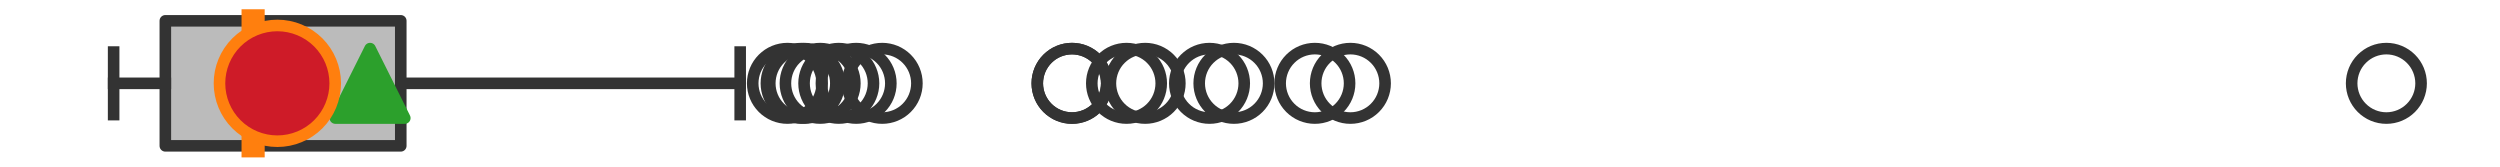
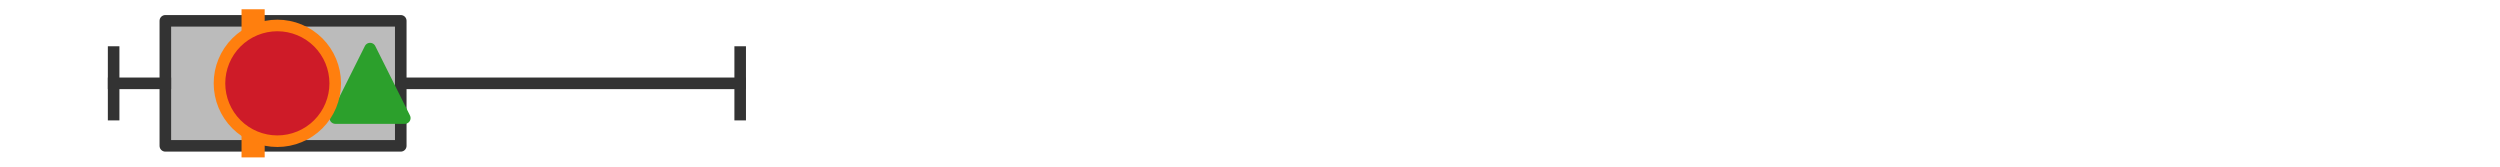
<svg xmlns="http://www.w3.org/2000/svg" xmlns:xlink="http://www.w3.org/1999/xlink" width="216pt" height="14.4pt" viewBox="0 0 216 14.4" version="1.1">
  <defs>
    <style type="text/css">*{stroke-linejoin: round; stroke-linecap: butt}</style>
  </defs>
  <g id="figure_1">
    <g id="patch_1">
      <path d="M 0 14.4  L 216 14.4  L 216 0  L 0 0  z " style="fill: #ffffff" />
    </g>
    <g id="axes_1">
      <g id="patch_2">
        <path d="M 14.285 12.6  L 14.285 1.8  L 34.626 1.8  L 34.626 12.6  L 14.285 12.6  z " clip-path="url(#pff3959cb08)" style="fill: #bbbbbb; stroke: #333333; stroke-linejoin: miter" />
      </g>
      <g id="line2d_1">
        <path d="M 14.285 7.2  L 9.818 7.2  " clip-path="url(#pff3959cb08)" style="fill: none; stroke: #333333; stroke-linecap: square" />
      </g>
      <g id="line2d_2">
        <path d="M 34.626 7.2  L 63.952 7.2  " clip-path="url(#pff3959cb08)" style="fill: none; stroke: #333333; stroke-linecap: square" />
      </g>
      <g id="line2d_3">
        <path d="M 9.818 9.9  L 9.818 4.5  " clip-path="url(#pff3959cb08)" style="fill: none; stroke: #333333; stroke-linecap: square" />
      </g>
      <g id="line2d_4">
        <path d="M 63.952 9.9  L 63.952 4.5  " clip-path="url(#pff3959cb08)" style="fill: none; stroke: #333333; stroke-linecap: square" />
      </g>
      <g id="line2d_5">
        <defs>
-           <path id="mb320144e98" d="M 0 3  C 0.796 3 1.559 2.684 2.121 2.121  C 2.684 1.559 3 0.796 3 0  C 3 -0.796 2.684 -1.559 2.121 -2.121  C 1.559 -2.684 0.796 -3 0 -3  C -0.796 -3 -1.559 -2.684 -2.121 -2.121  C -2.684 -1.559 -3 -0.796 -3 0  C -3 0.796 -2.684 1.559 -2.121 2.121  C -1.559 2.684 -0.796 3 0 3  z " style="stroke: #333333" />
-         </defs>
+           </defs>
        <g clip-path="url(#pff3959cb08)">
          <use xlink:href="#mb320144e98" x="72.471" y="7.2" style="fill-opacity: 0; stroke: #333333" />
          <use xlink:href="#mb320144e98" x="104.503" y="7.2" style="fill-opacity: 0; stroke: #333333" />
          <use xlink:href="#mb320144e98" x="116.673" y="7.2" style="fill-opacity: 0; stroke: #333333" />
          <use xlink:href="#mb320144e98" x="113.605" y="7.2" style="fill-opacity: 0; stroke: #333333" />
          <use xlink:href="#mb320144e98" x="76.22" y="7.2" style="fill-opacity: 0; stroke: #333333" />
          <use xlink:href="#mb320144e98" x="97.331" y="7.2" style="fill-opacity: 0; stroke: #333333" />
          <use xlink:href="#mb320144e98" x="92.621" y="7.2" style="fill-opacity: 0; stroke: #333333" />
          <use xlink:href="#mb320144e98" x="106.611" y="7.2" style="fill-opacity: 0; stroke: #333333" />
          <use xlink:href="#mb320144e98" x="69.216" y="7.2" style="fill-opacity: 0; stroke: #333333" />
          <use xlink:href="#mb320144e98" x="70.86" y="7.2" style="fill-opacity: 0; stroke: #333333" />
          <use xlink:href="#mb320144e98" x="69.509" y="7.2" style="fill-opacity: 0; stroke: #333333" />
          <use xlink:href="#mb320144e98" x="98.939" y="7.2" style="fill-opacity: 0; stroke: #333333" />
          <use xlink:href="#mb320144e98" x="73.969" y="7.2" style="fill-opacity: 0; stroke: #333333" />
          <use xlink:href="#mb320144e98" x="92.621" y="7.2" style="fill-opacity: 0; stroke: #333333" />
          <use xlink:href="#mb320144e98" x="68.034" y="7.2" style="fill-opacity: 0; stroke: #333333" />
          <use xlink:href="#mb320144e98" x="206.182" y="7.2" style="fill-opacity: 0; stroke: #333333" />
        </g>
      </g>
      <g id="line2d_6">
        <path d="M 21.869 12.6  L 21.869 1.8  " clip-path="url(#pff3959cb08)" style="fill: none; stroke: #ff7f0e; stroke-width: 2; stroke-linecap: square" />
      </g>
      <g id="line2d_7">
        <defs>
          <path id="m2c9cb407cb" d="M 0 -3  L -3 3  L 3 3  z " style="stroke: #2ca02c; stroke-linejoin: miter" />
        </defs>
        <g clip-path="url(#pff3959cb08)">
          <use xlink:href="#m2c9cb407cb" x="31.974" y="7.2" style="fill: #2ca02c; stroke: #2ca02c; stroke-linejoin: miter" />
        </g>
      </g>
      <g id="line2d_8">
        <defs>
          <path id="m822540e5e2" d="M 0 5  C 1.326 5 2.598 4.473 3.536 3.536  C 4.473 2.598 5 1.326 5 0  C 5 -1.326 4.473 -2.598 3.536 -3.536  C 2.598 -4.473 1.326 -5 0 -5  C -1.326 -5 -2.598 -4.473 -3.536 -3.536  C -4.473 -2.598 -5 -1.326 -5 0  C -5 1.326 -4.473 2.598 -3.536 3.536  C -2.598 4.473 -1.326 5 0 5  z " style="stroke: #ff7f0e" />
        </defs>
        <g clip-path="url(#pff3959cb08)">
          <use xlink:href="#m822540e5e2" x="23.963" y="7.2" style="fill: #ce1b28; stroke: #ff7f0e" />
        </g>
      </g>
    </g>
  </g>
  <defs>
    <clipPath id="pff3959cb08">
      <rect x="0" y="-28.8" width="216" height="72" />
    </clipPath>
  </defs>
</svg>